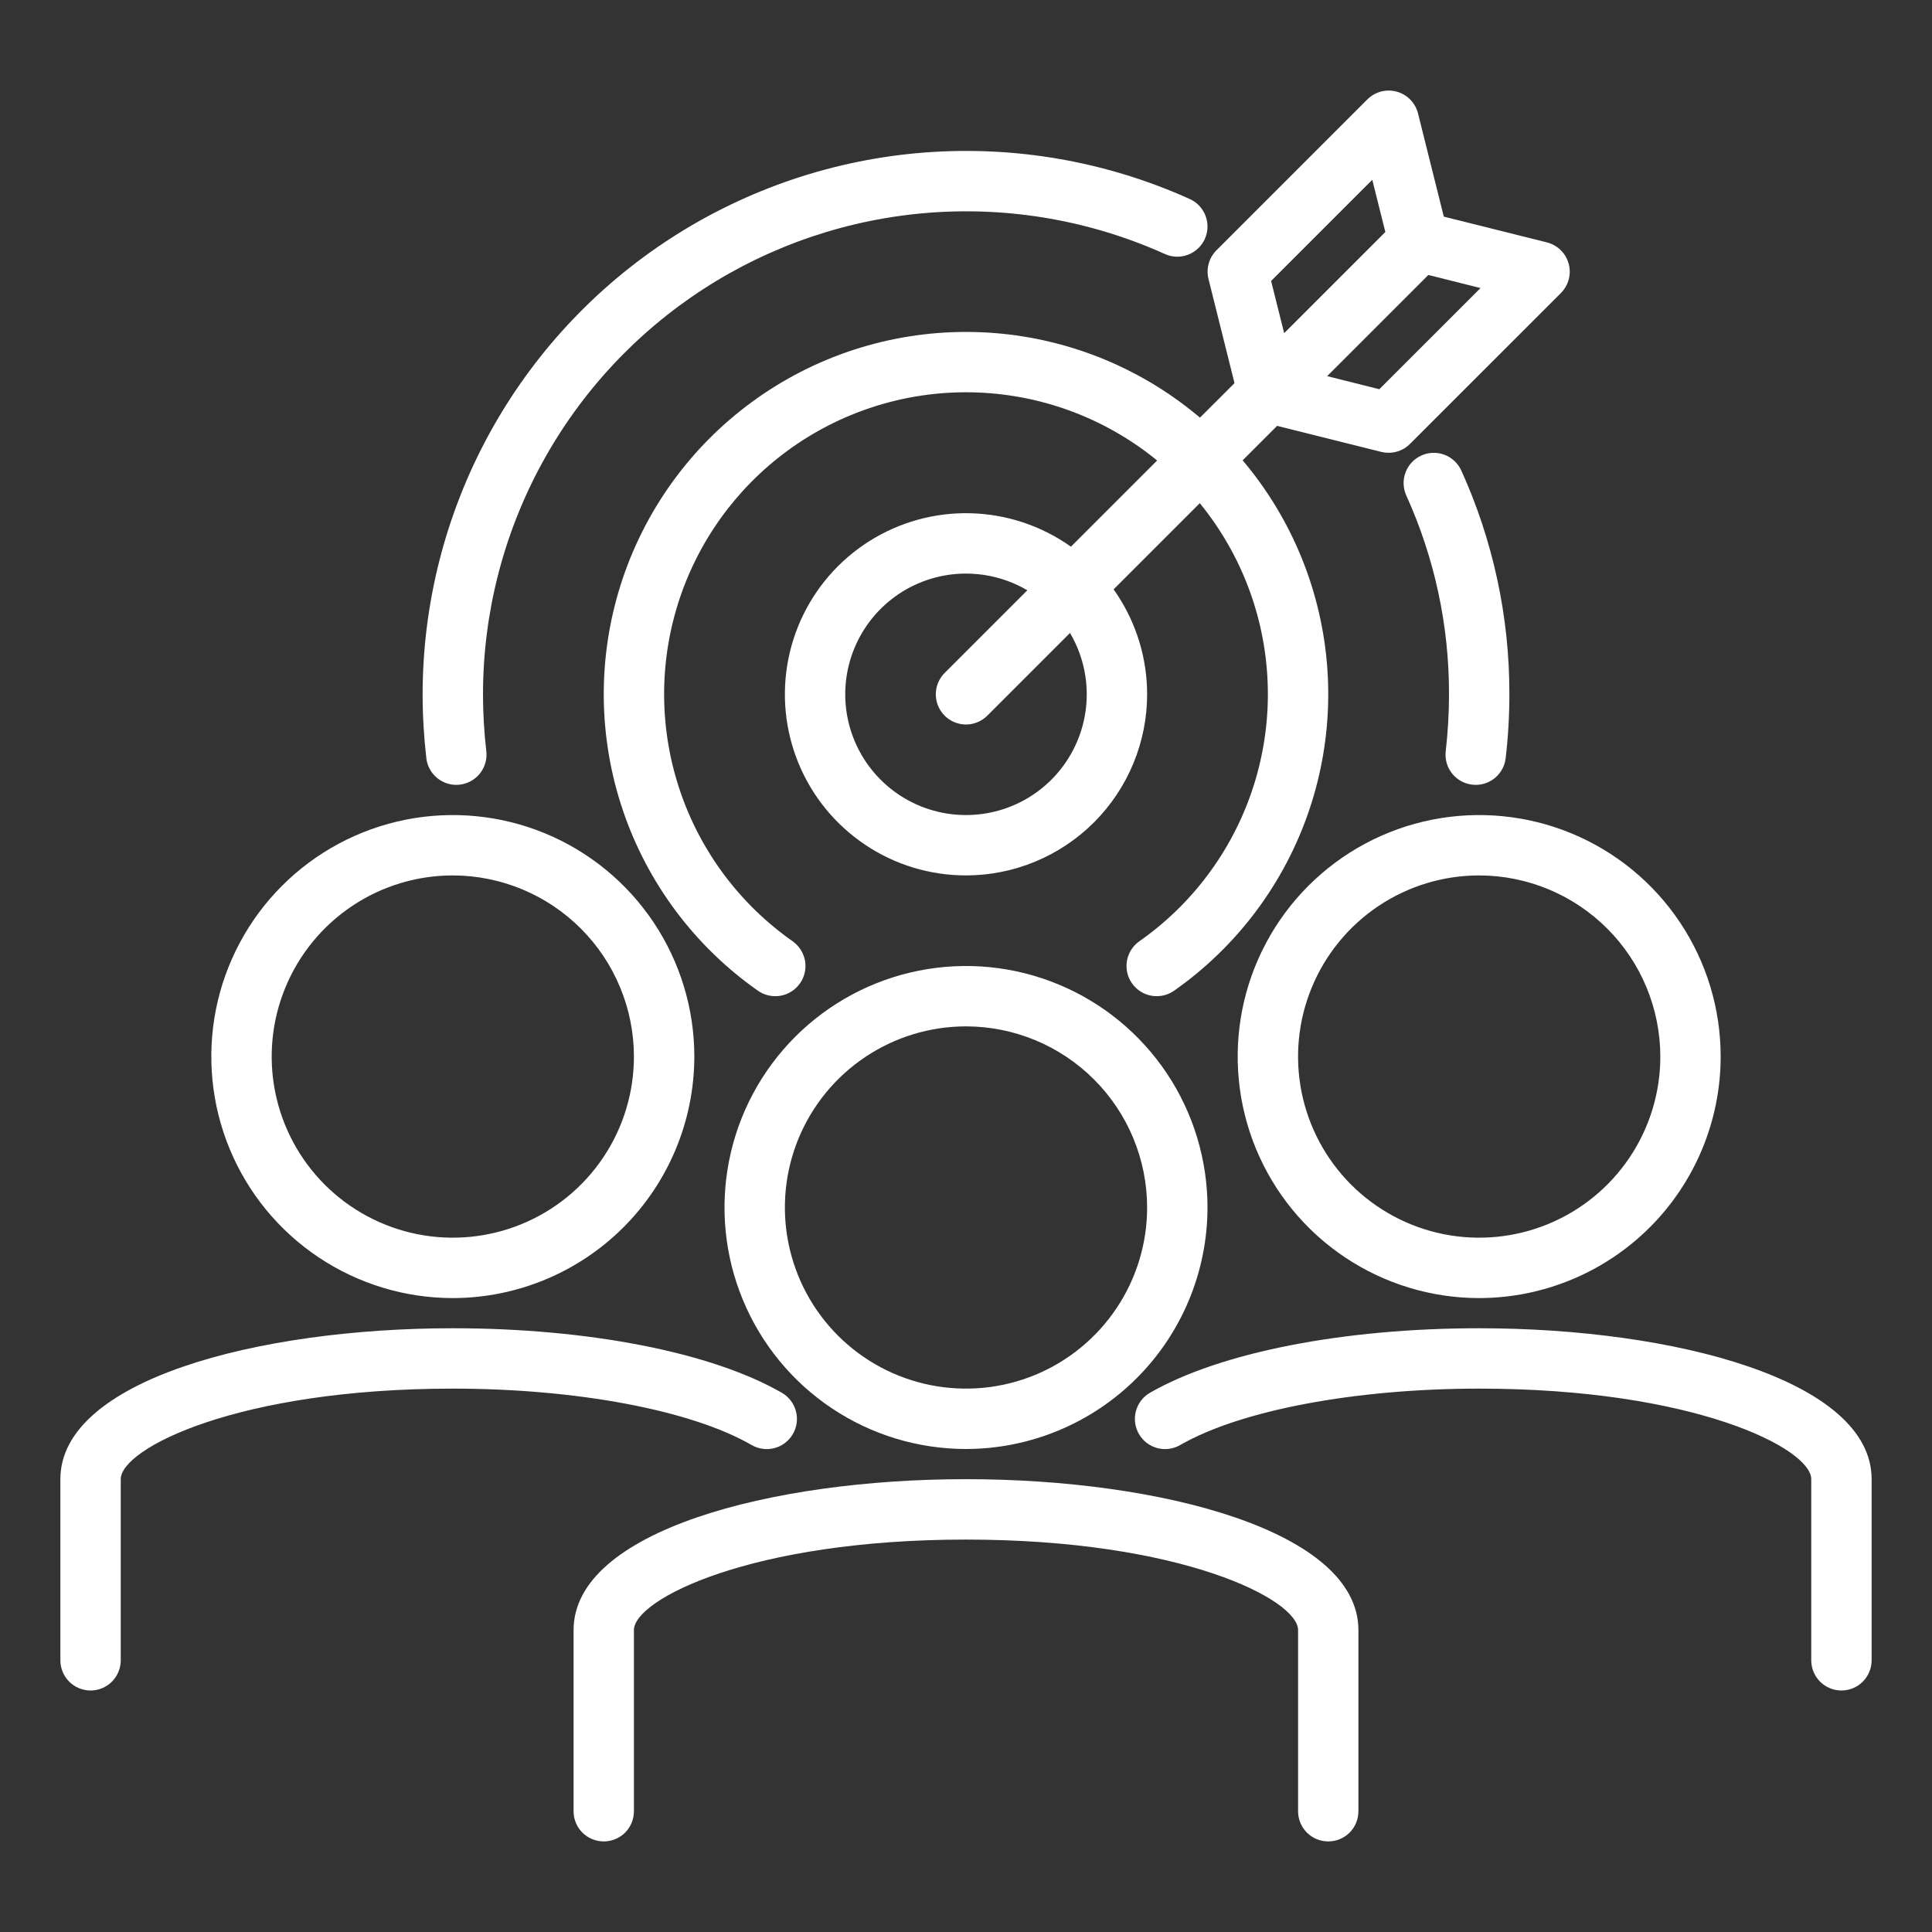
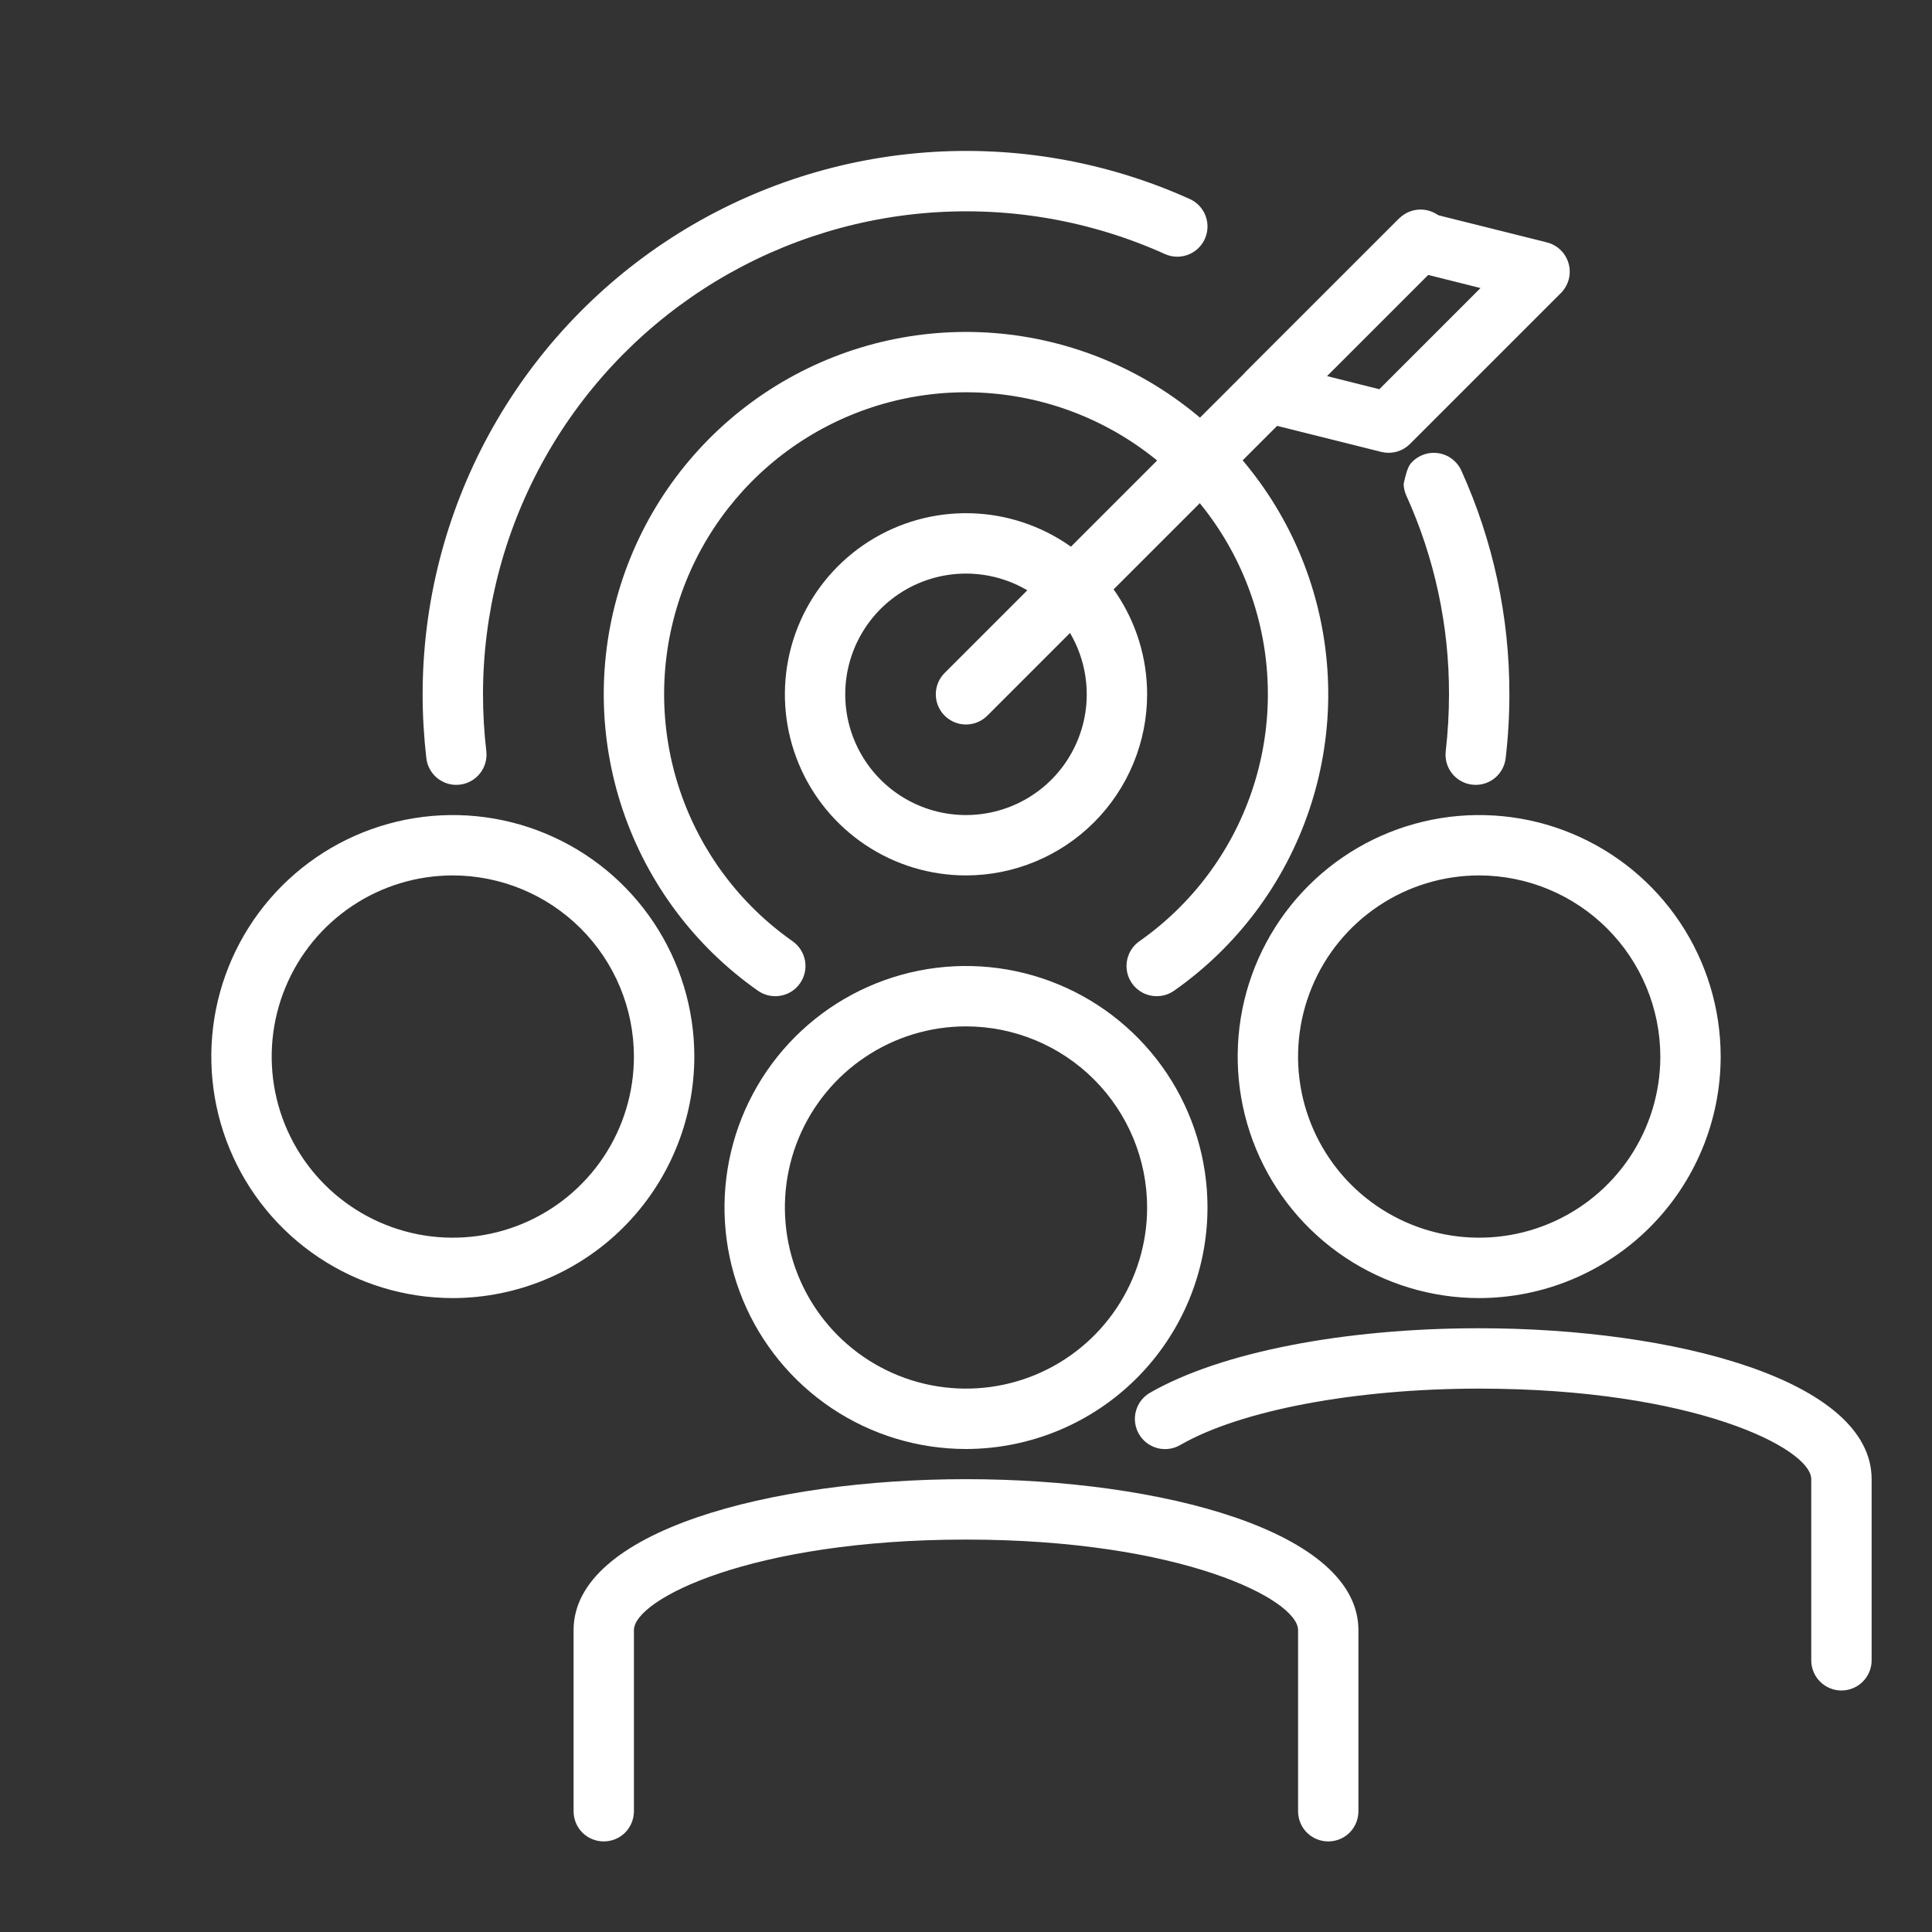
<svg xmlns="http://www.w3.org/2000/svg" width="52" height="52" viewBox="0 0 52 52" fill="none">
  <rect x="0" y="0" width="52" height="52" fill="#333333" stroke="none" />
  <path d="M26 39C24.714 39 23.458 38.619 22.389 37.905C21.32 37.19 20.487 36.175 19.995 34.987C19.503 33.8 19.374 32.493 19.625 31.232C19.876 29.971 20.495 28.813 21.404 27.904C22.313 26.995 23.471 26.376 24.732 26.125C25.993 25.874 27.3 26.003 28.487 26.495C29.675 26.987 30.69 27.82 31.405 28.889C32.119 29.958 32.5 31.214 32.5 32.5C32.498 34.223 31.813 35.876 30.594 37.094C29.375 38.313 27.723 38.998 26 39ZM26 27.625C25.036 27.625 24.093 27.911 23.292 28.447C22.49 28.982 21.865 29.744 21.496 30.634C21.127 31.525 21.031 32.505 21.219 33.451C21.407 34.397 21.871 35.265 22.553 35.947C23.235 36.629 24.103 37.093 25.049 37.281C25.995 37.469 26.975 37.373 27.866 37.004C28.756 36.635 29.518 36.01 30.053 35.208C30.589 34.407 30.875 33.464 30.875 32.5C30.874 31.207 30.36 29.968 29.446 29.054C28.532 28.14 27.293 27.626 26 27.625Z" fill="white" />
  <path d="M35.75 49.562C35.535 49.562 35.328 49.477 35.175 49.325C35.023 49.172 34.938 48.965 34.938 48.75V43.875C34.938 43.048 31.783 41.438 26 41.438C20.217 41.438 17.062 43.048 17.062 43.875V48.75C17.062 48.965 16.977 49.172 16.825 49.325C16.672 49.477 16.465 49.562 16.25 49.562C16.035 49.562 15.828 49.477 15.675 49.325C15.523 49.172 15.438 48.965 15.438 48.75V43.875C15.438 41.208 20.751 39.812 26 39.812C31.249 39.812 36.562 41.208 36.562 43.875V48.75C36.562 48.965 36.477 49.172 36.325 49.325C36.172 49.477 35.965 49.562 35.75 49.562Z" fill="white" />
  <path d="M39.812 34.938C38.527 34.938 37.27 34.556 36.201 33.842C35.132 33.128 34.299 32.113 33.807 30.925C33.315 29.737 33.187 28.43 33.437 27.169C33.688 25.909 34.307 24.75 35.216 23.841C36.125 22.932 37.283 22.313 38.544 22.062C39.805 21.812 41.112 21.94 42.3 22.432C43.488 22.924 44.503 23.757 45.217 24.826C45.931 25.895 46.312 27.152 46.312 28.438C46.311 30.161 45.625 31.813 44.407 33.032C43.188 34.25 41.536 34.936 39.812 34.938ZM39.812 23.562C38.848 23.562 37.906 23.848 37.104 24.384C36.302 24.92 35.678 25.681 35.309 26.572C34.94 27.463 34.843 28.443 35.031 29.389C35.219 30.334 35.684 31.203 36.365 31.885C37.047 32.566 37.916 33.031 38.861 33.219C39.807 33.407 40.787 33.31 41.678 32.941C42.569 32.572 43.33 31.948 43.866 31.146C44.402 30.344 44.688 29.402 44.688 28.438C44.686 27.145 44.172 25.906 43.258 24.992C42.344 24.078 41.105 23.564 39.812 23.562Z" fill="white" />
  <path d="M49.563 45.5C49.347 45.5 49.14 45.414 48.988 45.262C48.836 45.11 48.75 44.903 48.75 44.688V39.812C48.75 38.985 45.595 37.375 39.813 37.375C36.481 37.375 33.394 37.956 31.769 38.891C31.676 38.945 31.574 38.981 31.468 38.995C31.362 39.01 31.254 39.003 31.15 38.976C31.047 38.948 30.95 38.901 30.864 38.836C30.779 38.77 30.708 38.689 30.654 38.596C30.601 38.504 30.566 38.401 30.552 38.295C30.538 38.189 30.546 38.081 30.574 37.977C30.602 37.874 30.65 37.777 30.716 37.692C30.781 37.608 30.863 37.537 30.956 37.484C32.845 36.4 36.156 35.75 39.813 35.75C45.061 35.75 50.375 37.145 50.375 39.812V44.688C50.375 44.903 50.289 45.11 50.137 45.262C49.985 45.414 49.778 45.5 49.563 45.5Z" fill="white" />
  <path d="M12.188 34.938C10.902 34.938 9.645 34.556 8.576 33.842C7.507 33.128 6.674 32.113 6.182 30.925C5.69 29.737 5.562 28.43 5.812 27.169C6.063 25.909 6.682 24.75 7.591 23.841C8.5 22.932 9.659 22.313 10.919 22.062C12.18 21.812 13.487 21.94 14.675 22.432C15.863 22.924 16.878 23.757 17.592 24.826C18.306 25.895 18.688 27.152 18.688 28.438C18.686 30.161 18 31.813 16.782 33.032C15.563 34.25 13.911 34.936 12.188 34.938ZM12.188 23.562C11.223 23.562 10.281 23.848 9.479 24.384C8.677 24.92 8.053 25.681 7.684 26.572C7.315 27.463 7.218 28.443 7.406 29.389C7.594 30.334 8.059 31.203 8.74 31.885C9.422 32.566 10.291 33.031 11.236 33.219C12.182 33.407 13.162 33.31 14.053 32.941C14.944 32.572 15.705 31.948 16.241 31.146C16.777 30.344 17.062 29.402 17.062 28.438C17.061 27.145 16.547 25.906 15.633 24.992C14.719 24.078 13.48 23.564 12.188 23.562Z" fill="white" />
-   <path d="M2.438 45.5C2.222 45.5 2.015 45.414 1.863 45.262C1.711 45.11 1.625 44.903 1.625 44.688V39.812C1.625 37.145 6.939 35.75 12.188 35.75C15.844 35.75 19.155 36.4 21.039 37.484C21.132 37.537 21.214 37.608 21.279 37.692C21.345 37.777 21.393 37.874 21.421 37.977C21.45 38.081 21.457 38.189 21.443 38.295C21.429 38.401 21.395 38.504 21.341 38.596C21.287 38.689 21.216 38.77 21.131 38.836C21.046 38.901 20.949 38.948 20.845 38.976C20.741 39.003 20.633 39.01 20.527 38.995C20.421 38.981 20.319 38.945 20.226 38.891C18.606 37.956 15.523 37.375 12.188 37.375C6.405 37.375 3.25 38.985 3.25 39.812V44.688C3.25 44.903 3.164 45.11 3.012 45.262C2.86 45.414 2.653 45.5 2.438 45.5Z" fill="white" />
  <path d="M26 19.5C25.839 19.5 25.682 19.452 25.549 19.363C25.415 19.274 25.311 19.147 25.249 18.998C25.188 18.85 25.172 18.686 25.203 18.529C25.234 18.371 25.312 18.227 25.425 18.113L37.671 5.868C37.824 5.72 38.029 5.638 38.242 5.64C38.455 5.642 38.659 5.727 38.81 5.878C38.96 6.028 39.046 6.232 39.047 6.445C39.049 6.658 38.968 6.863 38.819 7.017L26.574 19.262C26.422 19.414 26.215 19.5 26 19.5Z" fill="white" />
  <path d="M37.375 12.187C37.308 12.187 37.242 12.179 37.177 12.163L33.927 11.351C33.788 11.316 33.66 11.244 33.557 11.144C33.455 11.043 33.38 10.918 33.342 10.779C33.304 10.641 33.303 10.494 33.339 10.355C33.376 10.216 33.449 10.09 33.55 9.988L37.613 5.926C37.712 5.826 37.835 5.754 37.971 5.717C38.106 5.679 38.249 5.678 38.385 5.712L41.635 6.524C41.774 6.559 41.902 6.631 42.005 6.731C42.108 6.831 42.182 6.957 42.22 7.096C42.259 7.234 42.26 7.38 42.223 7.519C42.186 7.658 42.113 7.785 42.012 7.887L37.949 11.949C37.797 12.102 37.59 12.187 37.375 12.187ZM35.714 10.122L37.125 10.476L39.848 7.753L38.437 7.399L35.714 10.122Z" fill="white" />
-   <path d="M34.125 11.375C34.052 11.375 33.979 11.365 33.908 11.346C33.77 11.307 33.645 11.232 33.545 11.129C33.445 11.026 33.374 10.899 33.339 10.76L32.527 7.51C32.493 7.374 32.494 7.231 32.532 7.096C32.569 6.96 32.641 6.837 32.74 6.738L36.803 2.675C36.905 2.574 37.031 2.501 37.17 2.464C37.309 2.428 37.456 2.429 37.594 2.467C37.733 2.505 37.858 2.58 37.959 2.682C38.059 2.785 38.131 2.913 38.166 3.052L38.978 6.302C39.012 6.439 39.01 6.581 38.973 6.716C38.935 6.852 38.864 6.975 38.764 7.074L34.702 11.137C34.626 11.213 34.536 11.273 34.437 11.313C34.338 11.354 34.232 11.375 34.125 11.375ZM34.212 7.562L34.565 8.973L37.288 6.25L36.935 4.839L34.212 7.562Z" fill="white" />
  <path d="M12.281 21.125C12.082 21.125 11.89 21.051 11.741 20.919C11.593 20.787 11.498 20.604 11.475 20.407C11.409 19.836 11.375 19.262 11.375 18.688C11.376 16.244 11.99 13.839 13.159 11.693C14.329 9.547 16.017 7.728 18.07 6.402C20.123 5.077 22.476 4.286 24.913 4.103C27.35 3.921 29.794 4.351 32.022 5.356C32.219 5.445 32.372 5.608 32.448 5.81C32.524 6.011 32.517 6.235 32.428 6.431C32.339 6.628 32.176 6.781 31.974 6.857C31.773 6.933 31.549 6.926 31.353 6.837C29.372 5.944 27.2 5.562 25.034 5.724C22.867 5.887 20.776 6.589 18.951 7.767C17.126 8.946 15.625 10.563 14.586 12.47C13.546 14.378 13.001 16.515 13 18.688C13 19.199 13.03 19.71 13.089 20.218C13.114 20.432 13.053 20.647 12.919 20.816C12.785 20.985 12.59 21.094 12.376 21.119C12.345 21.123 12.313 21.125 12.281 21.125Z" fill="white" />
-   <path d="M39.719 21.125C39.687 21.125 39.656 21.123 39.624 21.119C39.41 21.095 39.215 20.985 39.081 20.817C38.948 20.648 38.887 20.433 38.912 20.218C38.97 19.71 39 19.199 39 18.688C39.005 16.842 38.612 15.016 37.85 13.335C37.806 13.238 37.782 13.133 37.779 13.026C37.775 12.919 37.793 12.813 37.831 12.713C37.868 12.613 37.925 12.522 37.998 12.444C38.071 12.366 38.159 12.304 38.256 12.26C38.453 12.171 38.676 12.164 38.878 12.24C38.978 12.277 39.069 12.335 39.147 12.408C39.225 12.481 39.288 12.568 39.332 12.665C40.189 14.557 40.63 16.611 40.625 18.688C40.625 19.262 40.592 19.836 40.525 20.407C40.502 20.605 40.407 20.787 40.259 20.919C40.11 21.052 39.918 21.125 39.719 21.125Z" fill="white" />
+   <path d="M39.719 21.125C39.687 21.125 39.656 21.123 39.624 21.119C39.41 21.095 39.215 20.985 39.081 20.817C38.948 20.648 38.887 20.433 38.912 20.218C38.97 19.71 39 19.199 39 18.688C39.005 16.842 38.612 15.016 37.85 13.335C37.806 13.238 37.782 13.133 37.779 13.026C37.868 12.613 37.925 12.522 37.998 12.444C38.071 12.366 38.159 12.304 38.256 12.26C38.453 12.171 38.676 12.164 38.878 12.24C38.978 12.277 39.069 12.335 39.147 12.408C39.225 12.481 39.288 12.568 39.332 12.665C40.189 14.557 40.63 16.611 40.625 18.688C40.625 19.262 40.592 19.836 40.525 20.407C40.502 20.605 40.407 20.787 40.259 20.919C40.11 21.052 39.918 21.125 39.719 21.125Z" fill="white" />
  <path d="M26 23.562C25.036 23.562 24.093 23.277 23.292 22.741C22.49 22.205 21.865 21.444 21.496 20.553C21.127 19.662 21.031 18.682 21.219 17.736C21.407 16.791 21.871 15.922 22.553 15.24C23.235 14.559 24.103 14.094 25.049 13.906C25.995 13.718 26.975 13.815 27.866 14.184C28.756 14.553 29.518 15.177 30.053 15.979C30.589 16.781 30.875 17.723 30.875 18.688C30.874 19.98 30.36 21.219 29.446 22.133C28.532 23.047 27.293 23.561 26 23.562ZM26 15.438C25.357 15.438 24.729 15.628 24.194 15.985C23.66 16.342 23.243 16.85 22.997 17.444C22.751 18.038 22.687 18.691 22.812 19.322C22.938 19.952 23.247 20.531 23.702 20.986C24.156 21.44 24.735 21.75 25.366 21.875C25.996 22 26.65 21.936 27.244 21.69C27.838 21.444 28.345 21.028 28.702 20.493C29.059 19.959 29.25 19.33 29.25 18.688C29.25 17.826 28.908 16.999 28.298 16.389C27.689 15.78 26.862 15.438 26 15.438Z" fill="white" />
  <path d="M31.134 26.812C30.961 26.813 30.793 26.758 30.654 26.656C30.514 26.554 30.411 26.41 30.358 26.246C30.306 26.081 30.308 25.904 30.363 25.74C30.418 25.576 30.524 25.435 30.665 25.335C32.08 24.343 33.141 22.927 33.695 21.291C34.25 19.654 34.268 17.884 33.748 16.237C33.228 14.59 32.196 13.151 30.803 12.13C29.41 11.109 27.727 10.558 26 10.558C24.273 10.558 22.59 11.109 21.197 12.13C19.804 13.151 18.772 14.59 18.252 16.237C17.732 17.884 17.75 19.654 18.305 21.291C18.859 22.927 19.92 24.343 21.335 25.335C21.422 25.397 21.496 25.475 21.553 25.565C21.61 25.655 21.649 25.756 21.668 25.861C21.686 25.966 21.683 26.074 21.66 26.178C21.636 26.282 21.593 26.381 21.531 26.468C21.47 26.555 21.392 26.63 21.302 26.687C21.211 26.744 21.111 26.782 21.006 26.801C20.901 26.819 20.793 26.816 20.689 26.793C20.584 26.77 20.486 26.726 20.399 26.665C18.702 25.474 17.429 23.773 16.765 21.81C16.1 19.847 16.079 17.723 16.703 15.747C17.327 13.771 18.565 12.045 20.237 10.82C21.909 9.595 23.927 8.934 26 8.934C28.073 8.934 30.091 9.595 31.763 10.82C33.435 12.045 34.673 13.771 35.297 15.747C35.921 17.723 35.9 19.847 35.235 21.81C34.571 23.773 33.298 25.474 31.601 26.665C31.465 26.761 31.301 26.812 31.134 26.812Z" fill="white" />
</svg>